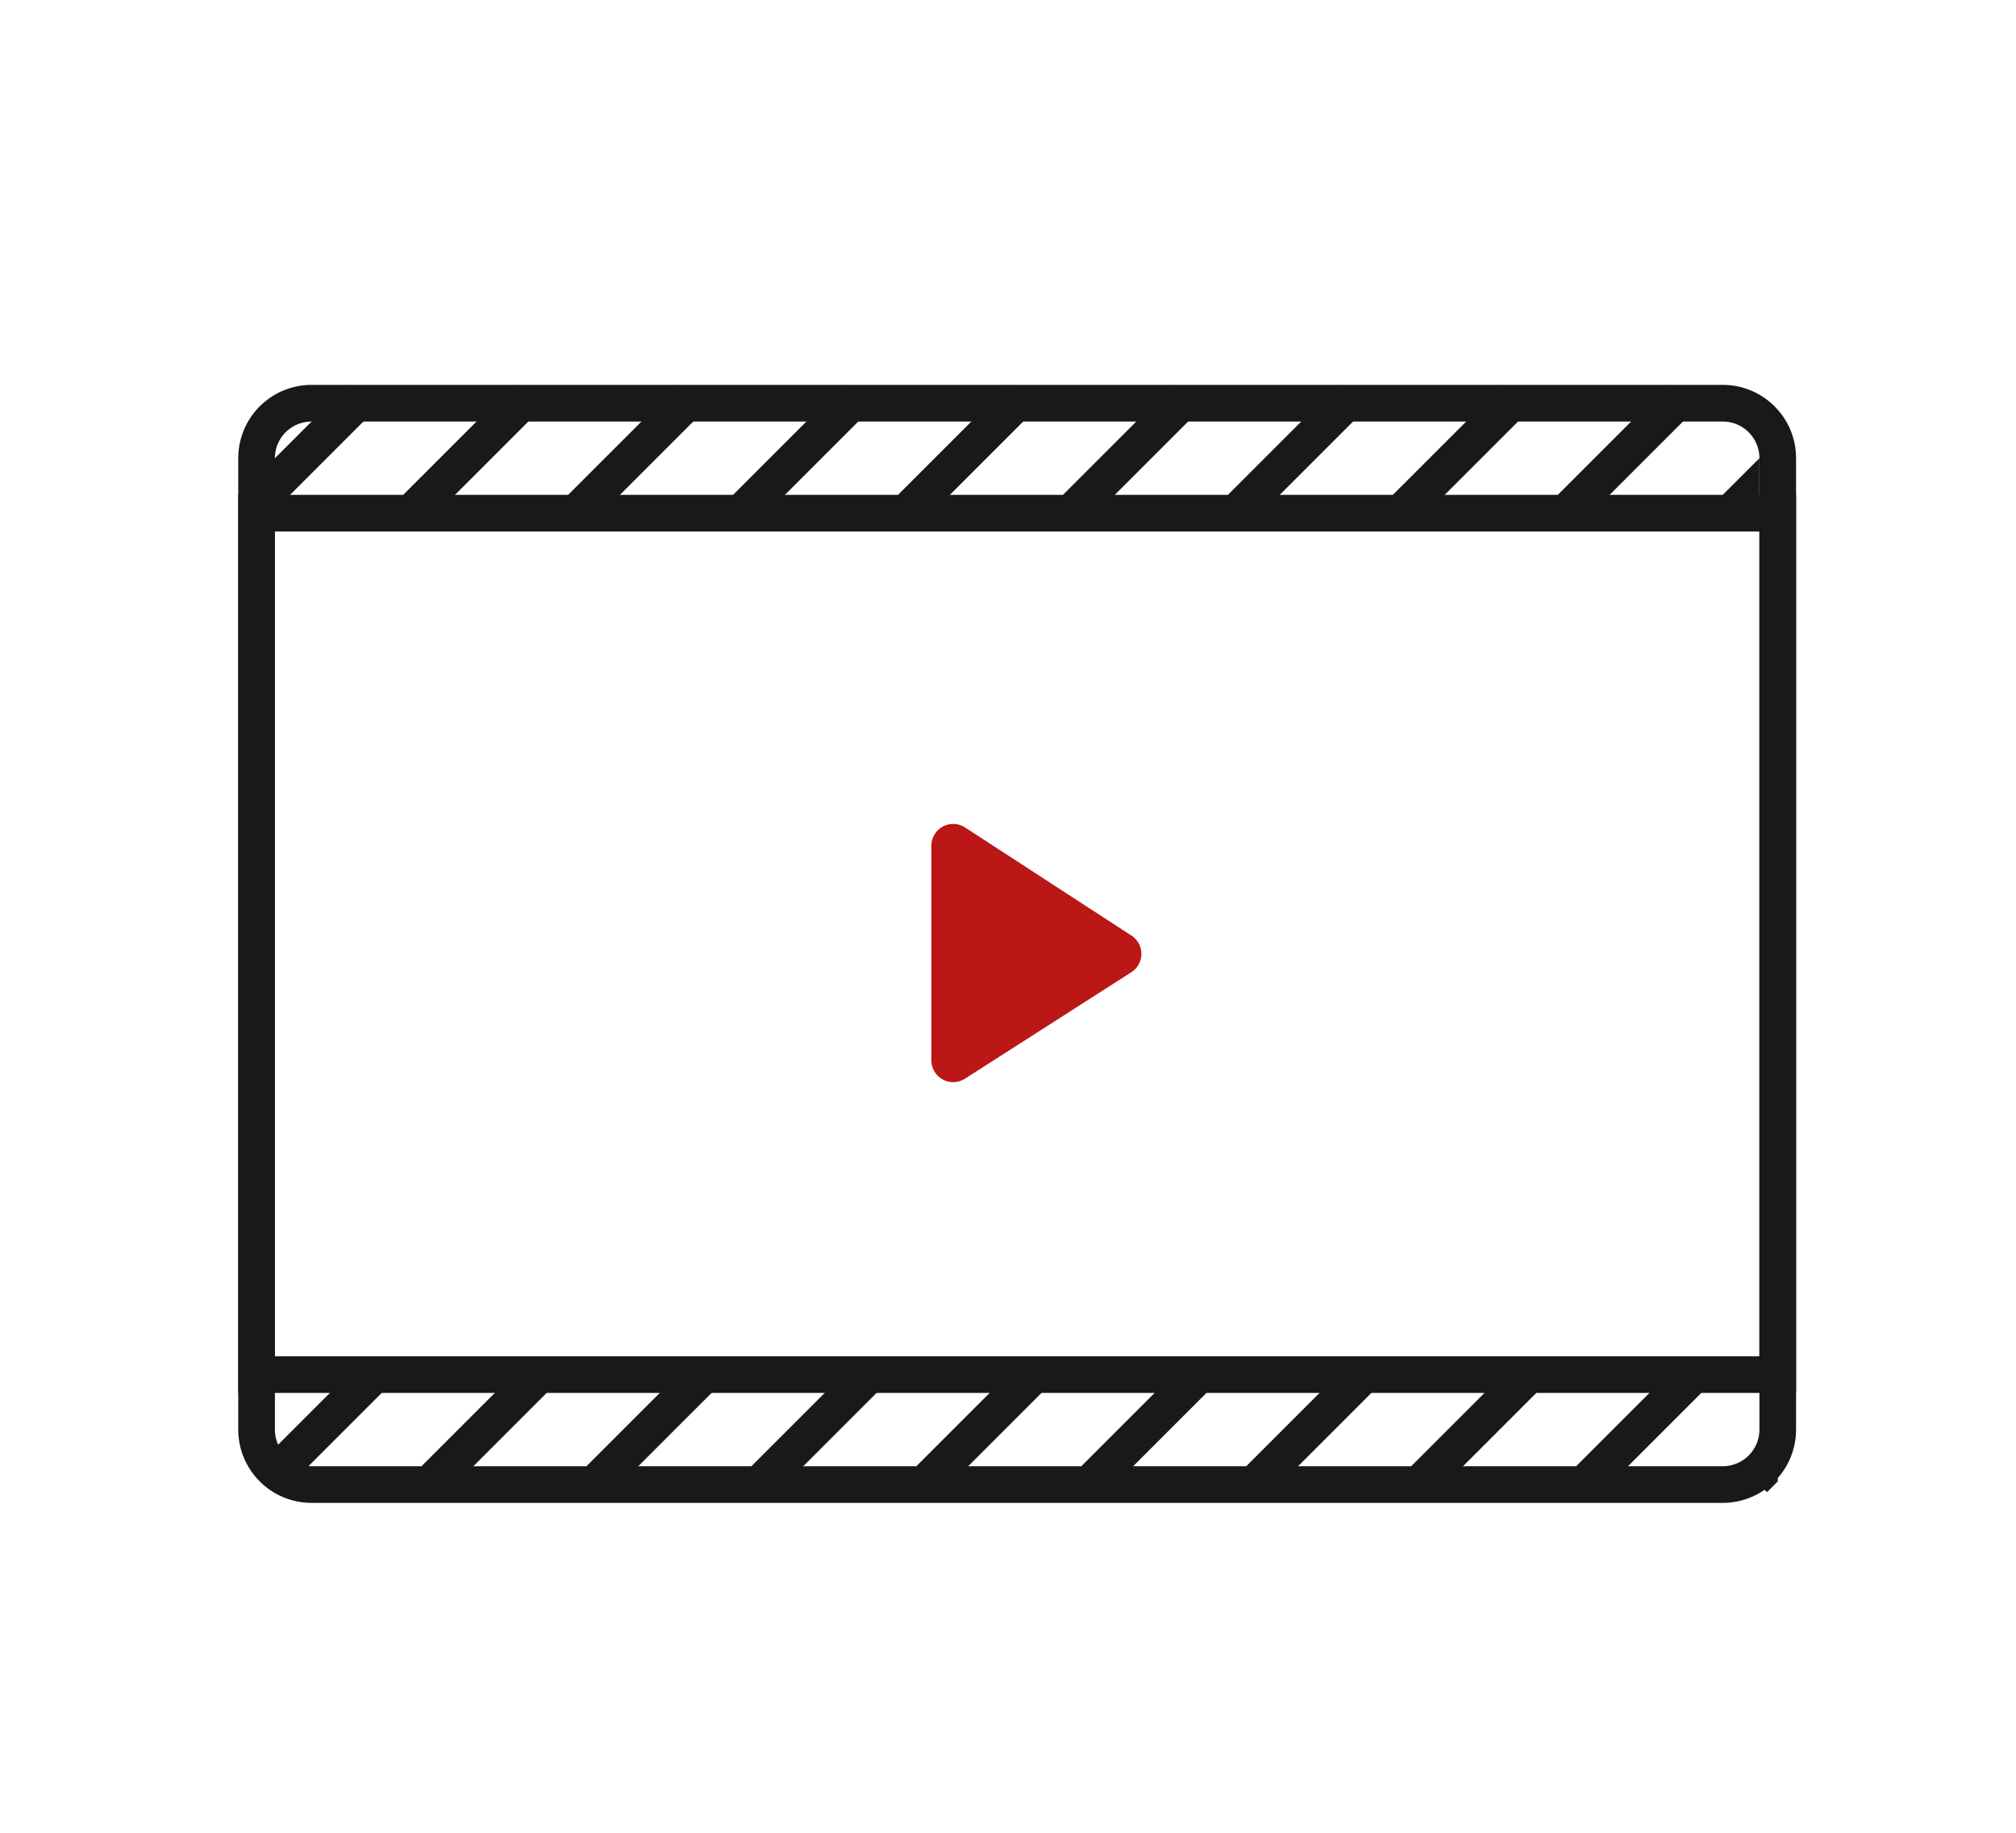
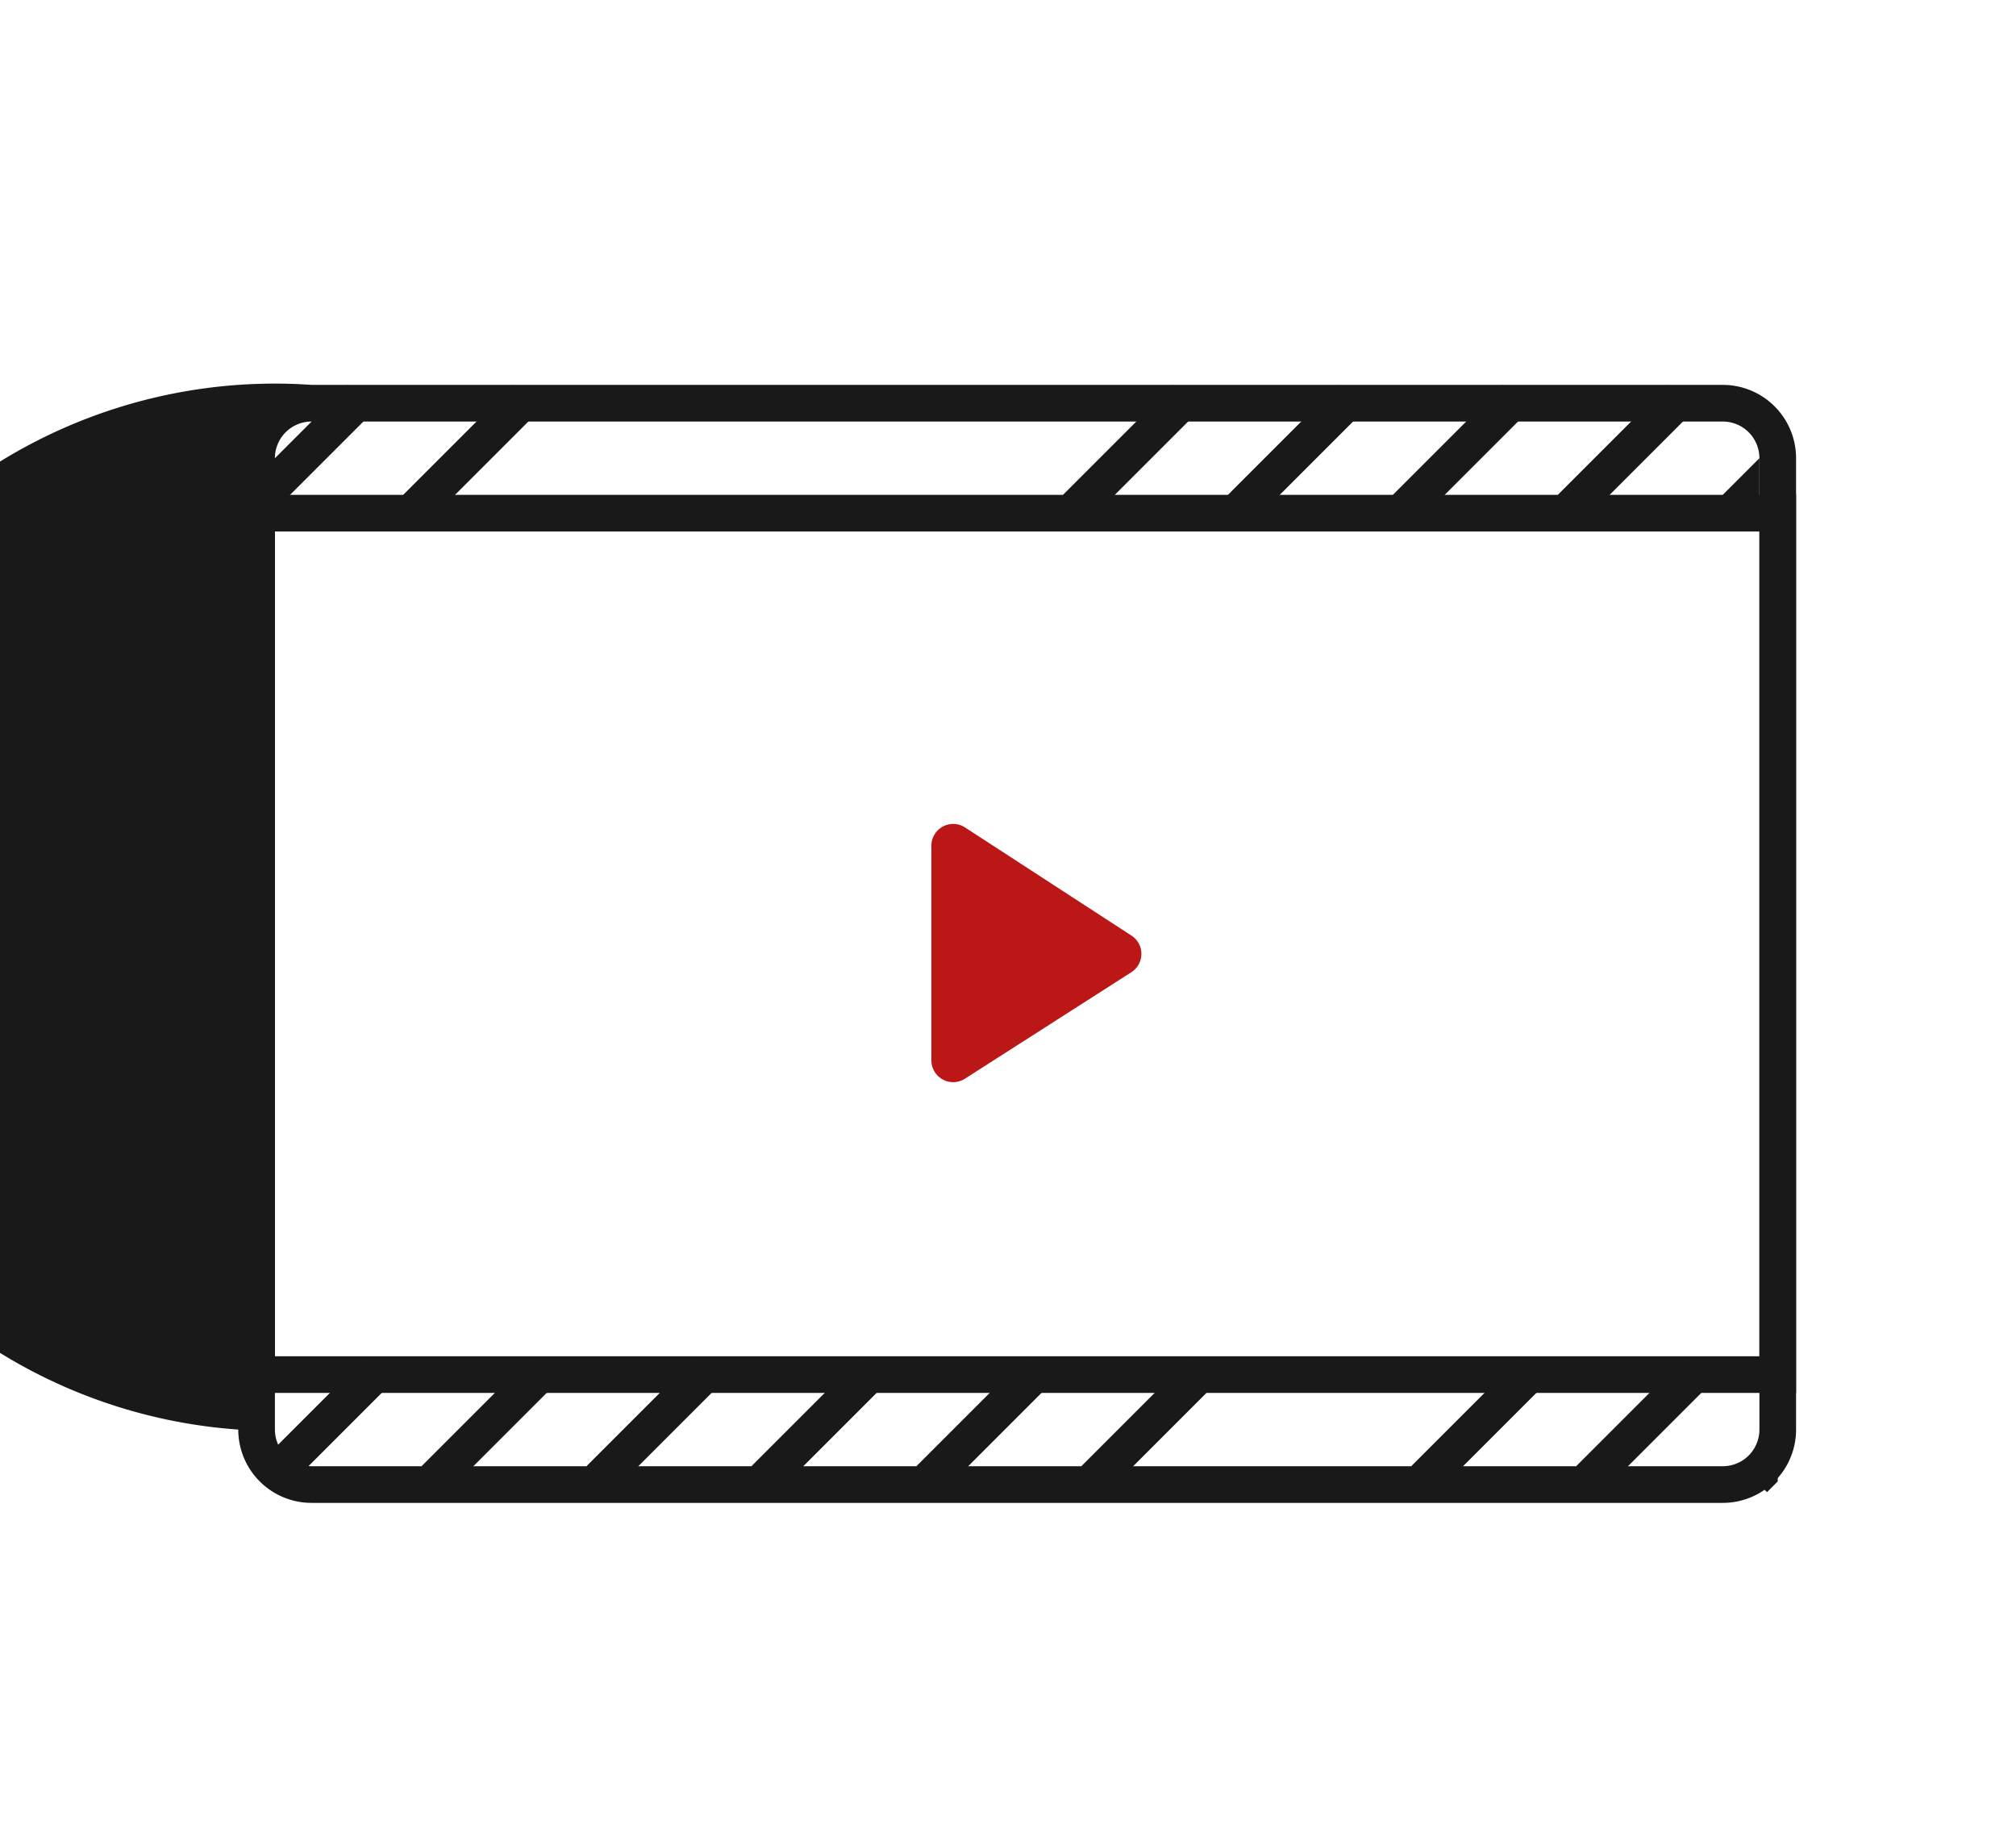
<svg xmlns="http://www.w3.org/2000/svg" width="110" height="100" viewBox="0 0 110 100">
  <defs>
    <clipPath id="a">
      <rect width="110" height="100" transform="translate(-1196 958)" fill="#fff" />
    </clipPath>
    <clipPath id="b">
      <rect width="83" height="8" fill="none" />
    </clipPath>
  </defs>
  <g transform="translate(1196 -958)" clip-path="url(#a)">
    <g transform="translate(-1991)">
-       <path d="M3-1H80a4,4,0,0,1,4,4V56a4,4,0,0,1-4,4H3a4,4,0,0,1-4-4V3A4,4,0,0,1,3-1ZM80,58a2,2,0,0,0,2-2V3a2,2,0,0,0-2-2H3A2,2,0,0,0,1,3V56a2,2,0,0,0,2,2Z" transform="translate(809 980)" fill="#191919" />
+       <path d="M3-1H80a4,4,0,0,1,4,4V56a4,4,0,0,1-4,4H3a4,4,0,0,1-4-4A4,4,0,0,1,3-1ZM80,58a2,2,0,0,0,2-2V3a2,2,0,0,0-2-2H3A2,2,0,0,0,1,3V56a2,2,0,0,0,2,2Z" transform="translate(809 980)" fill="#191919" />
      <path d="M-1-1H84V48H-1ZM82,1H1V46H82Z" transform="translate(809 986)" fill="#191919" />
      <g transform="translate(808 979)" clip-path="url(#b)">
        <g transform="translate(-791.793 -1025.793)">
          <line y1="6" x2="6" transform="translate(792.5 1026.5)" fill="none" stroke="#191919" stroke-width="2" />
        </g>
        <g transform="translate(-782.793 -1025.793)">
          <line y1="6" x2="6" transform="translate(792.5 1026.5)" fill="none" stroke="#191919" stroke-width="2" />
        </g>
        <g transform="translate(-773.793 -1025.793)">
-           <line y1="6" x2="6" transform="translate(792.5 1026.5)" fill="none" stroke="#191919" stroke-width="2" />
-         </g>
+           </g>
        <g transform="translate(-764.793 -1025.793)">
-           <line y1="6" x2="6" transform="translate(792.5 1026.5)" fill="none" stroke="#191919" stroke-width="2" />
-         </g>
+           </g>
        <g transform="translate(-755.793 -1025.793)">
-           <line y1="6" x2="6" transform="translate(792.5 1026.5)" fill="none" stroke="#191919" stroke-width="2" />
-         </g>
+           </g>
        <g transform="translate(-746.793 -1025.793)">
          <line y1="6" x2="6" transform="translate(792.5 1026.5)" fill="none" stroke="#191919" stroke-width="2" />
        </g>
        <g transform="translate(-737.793 -1025.793)">
          <line y1="6" x2="6" transform="translate(792.5 1026.5)" fill="none" stroke="#191919" stroke-width="2" />
        </g>
        <g transform="translate(-728.793 -1025.793)">
          <line y1="6" x2="6" transform="translate(792.5 1026.5)" fill="none" stroke="#191919" stroke-width="2" />
        </g>
        <g transform="translate(-719.793 -1025.793)">
          <line y1="6" x2="6" transform="translate(792.5 1026.5)" fill="none" stroke="#191919" stroke-width="2" />
        </g>
        <g transform="translate(-710.793 -1025.793)">
          <line y1="6" x2="6" transform="translate(792.5 1026.5)" fill="none" stroke="#191919" stroke-width="2" />
        </g>
      </g>
      <g transform="translate(809 1032)" clip-path="url(#b)">
        <g transform="translate(-791.793 -1025.793)">
          <line y1="6" x2="6" transform="translate(792.5 1026.5)" fill="none" stroke="#191919" stroke-width="2" />
        </g>
        <g transform="translate(-782.793 -1025.793)">
          <line y1="6" x2="6" transform="translate(792.5 1026.5)" fill="none" stroke="#191919" stroke-width="2" />
        </g>
        <g transform="translate(-773.793 -1025.793)">
          <line y1="6" x2="6" transform="translate(792.5 1026.5)" fill="none" stroke="#191919" stroke-width="2" />
        </g>
        <g transform="translate(-764.793 -1025.793)">
          <line y1="6" x2="6" transform="translate(792.5 1026.5)" fill="none" stroke="#191919" stroke-width="2" />
        </g>
        <g transform="translate(-755.793 -1025.793)">
          <line y1="6" x2="6" transform="translate(792.5 1026.5)" fill="none" stroke="#191919" stroke-width="2" />
        </g>
        <g transform="translate(-746.793 -1025.793)">
          <line y1="6" x2="6" transform="translate(792.5 1026.5)" fill="none" stroke="#191919" stroke-width="2" />
        </g>
        <g transform="translate(-737.793 -1025.793)">
-           <line y1="6" x2="6" transform="translate(792.5 1026.5)" fill="none" stroke="#191919" stroke-width="2" />
-         </g>
+           </g>
        <g transform="translate(-728.793 -1025.793)">
          <line y1="6" x2="6" transform="translate(792.5 1026.5)" fill="none" stroke="#191919" stroke-width="2" />
        </g>
        <g transform="translate(-719.793 -1025.793)">
          <line y1="6" x2="6" transform="translate(792.5 1026.5)" fill="none" stroke="#191919" stroke-width="2" />
        </g>
        <g transform="translate(-710.793 -1025.793)">
          <line y1="6" x2="6" transform="translate(792.5 1026.5)" fill="none" stroke="#191919" stroke-width="2" />
        </g>
      </g>
      <g transform="translate(-26.245 -41.102)">
        <path d="M89.371,55.537l-9.08-5.9a1.19,1.19,0,0,0-1.838,1V62.346a1.19,1.19,0,0,0,1.831,1l9.08-5.811a1.19,1.19,0,0,0,.007-2m-8.538,4.635V52.825l5.695,3.7Z" transform="translate(793.611 994.613)" fill="#bb1717" />
        <path d="M5.011,0l5.011,8.351H0Z" transform="translate(881.615 1046.097) rotate(90)" fill="#bb1717" />
      </g>
    </g>
  </g>
</svg>